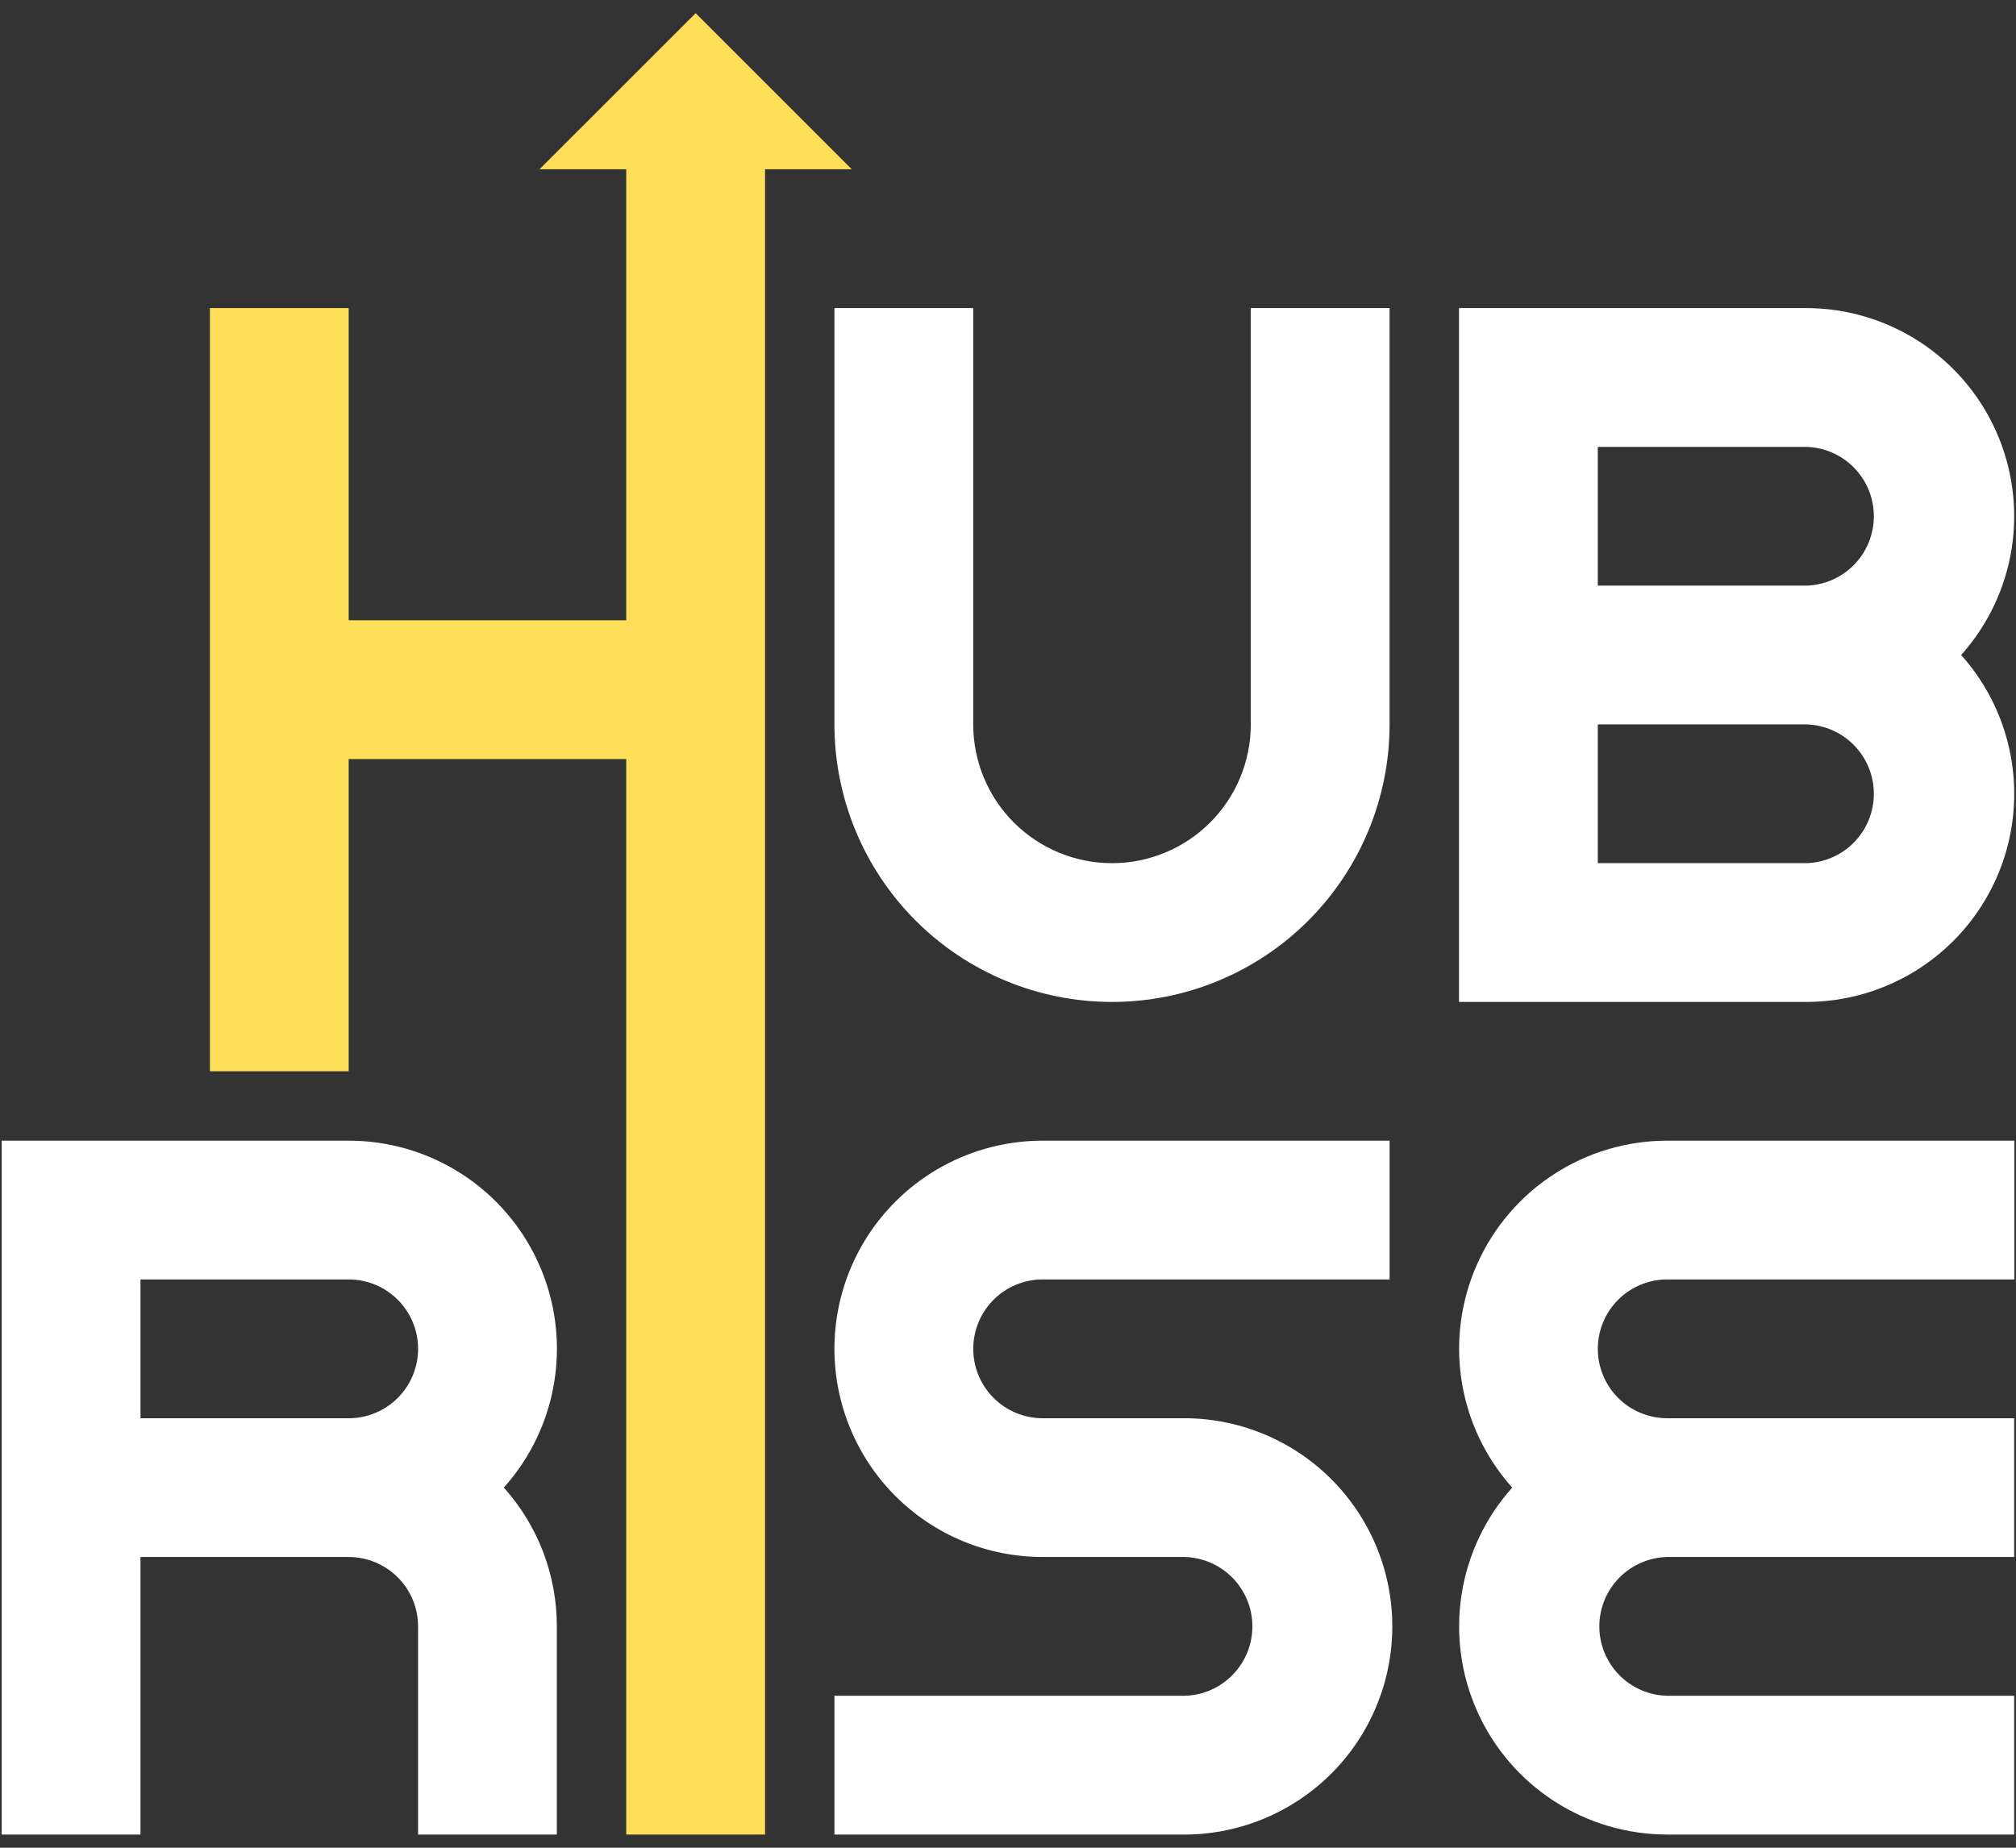
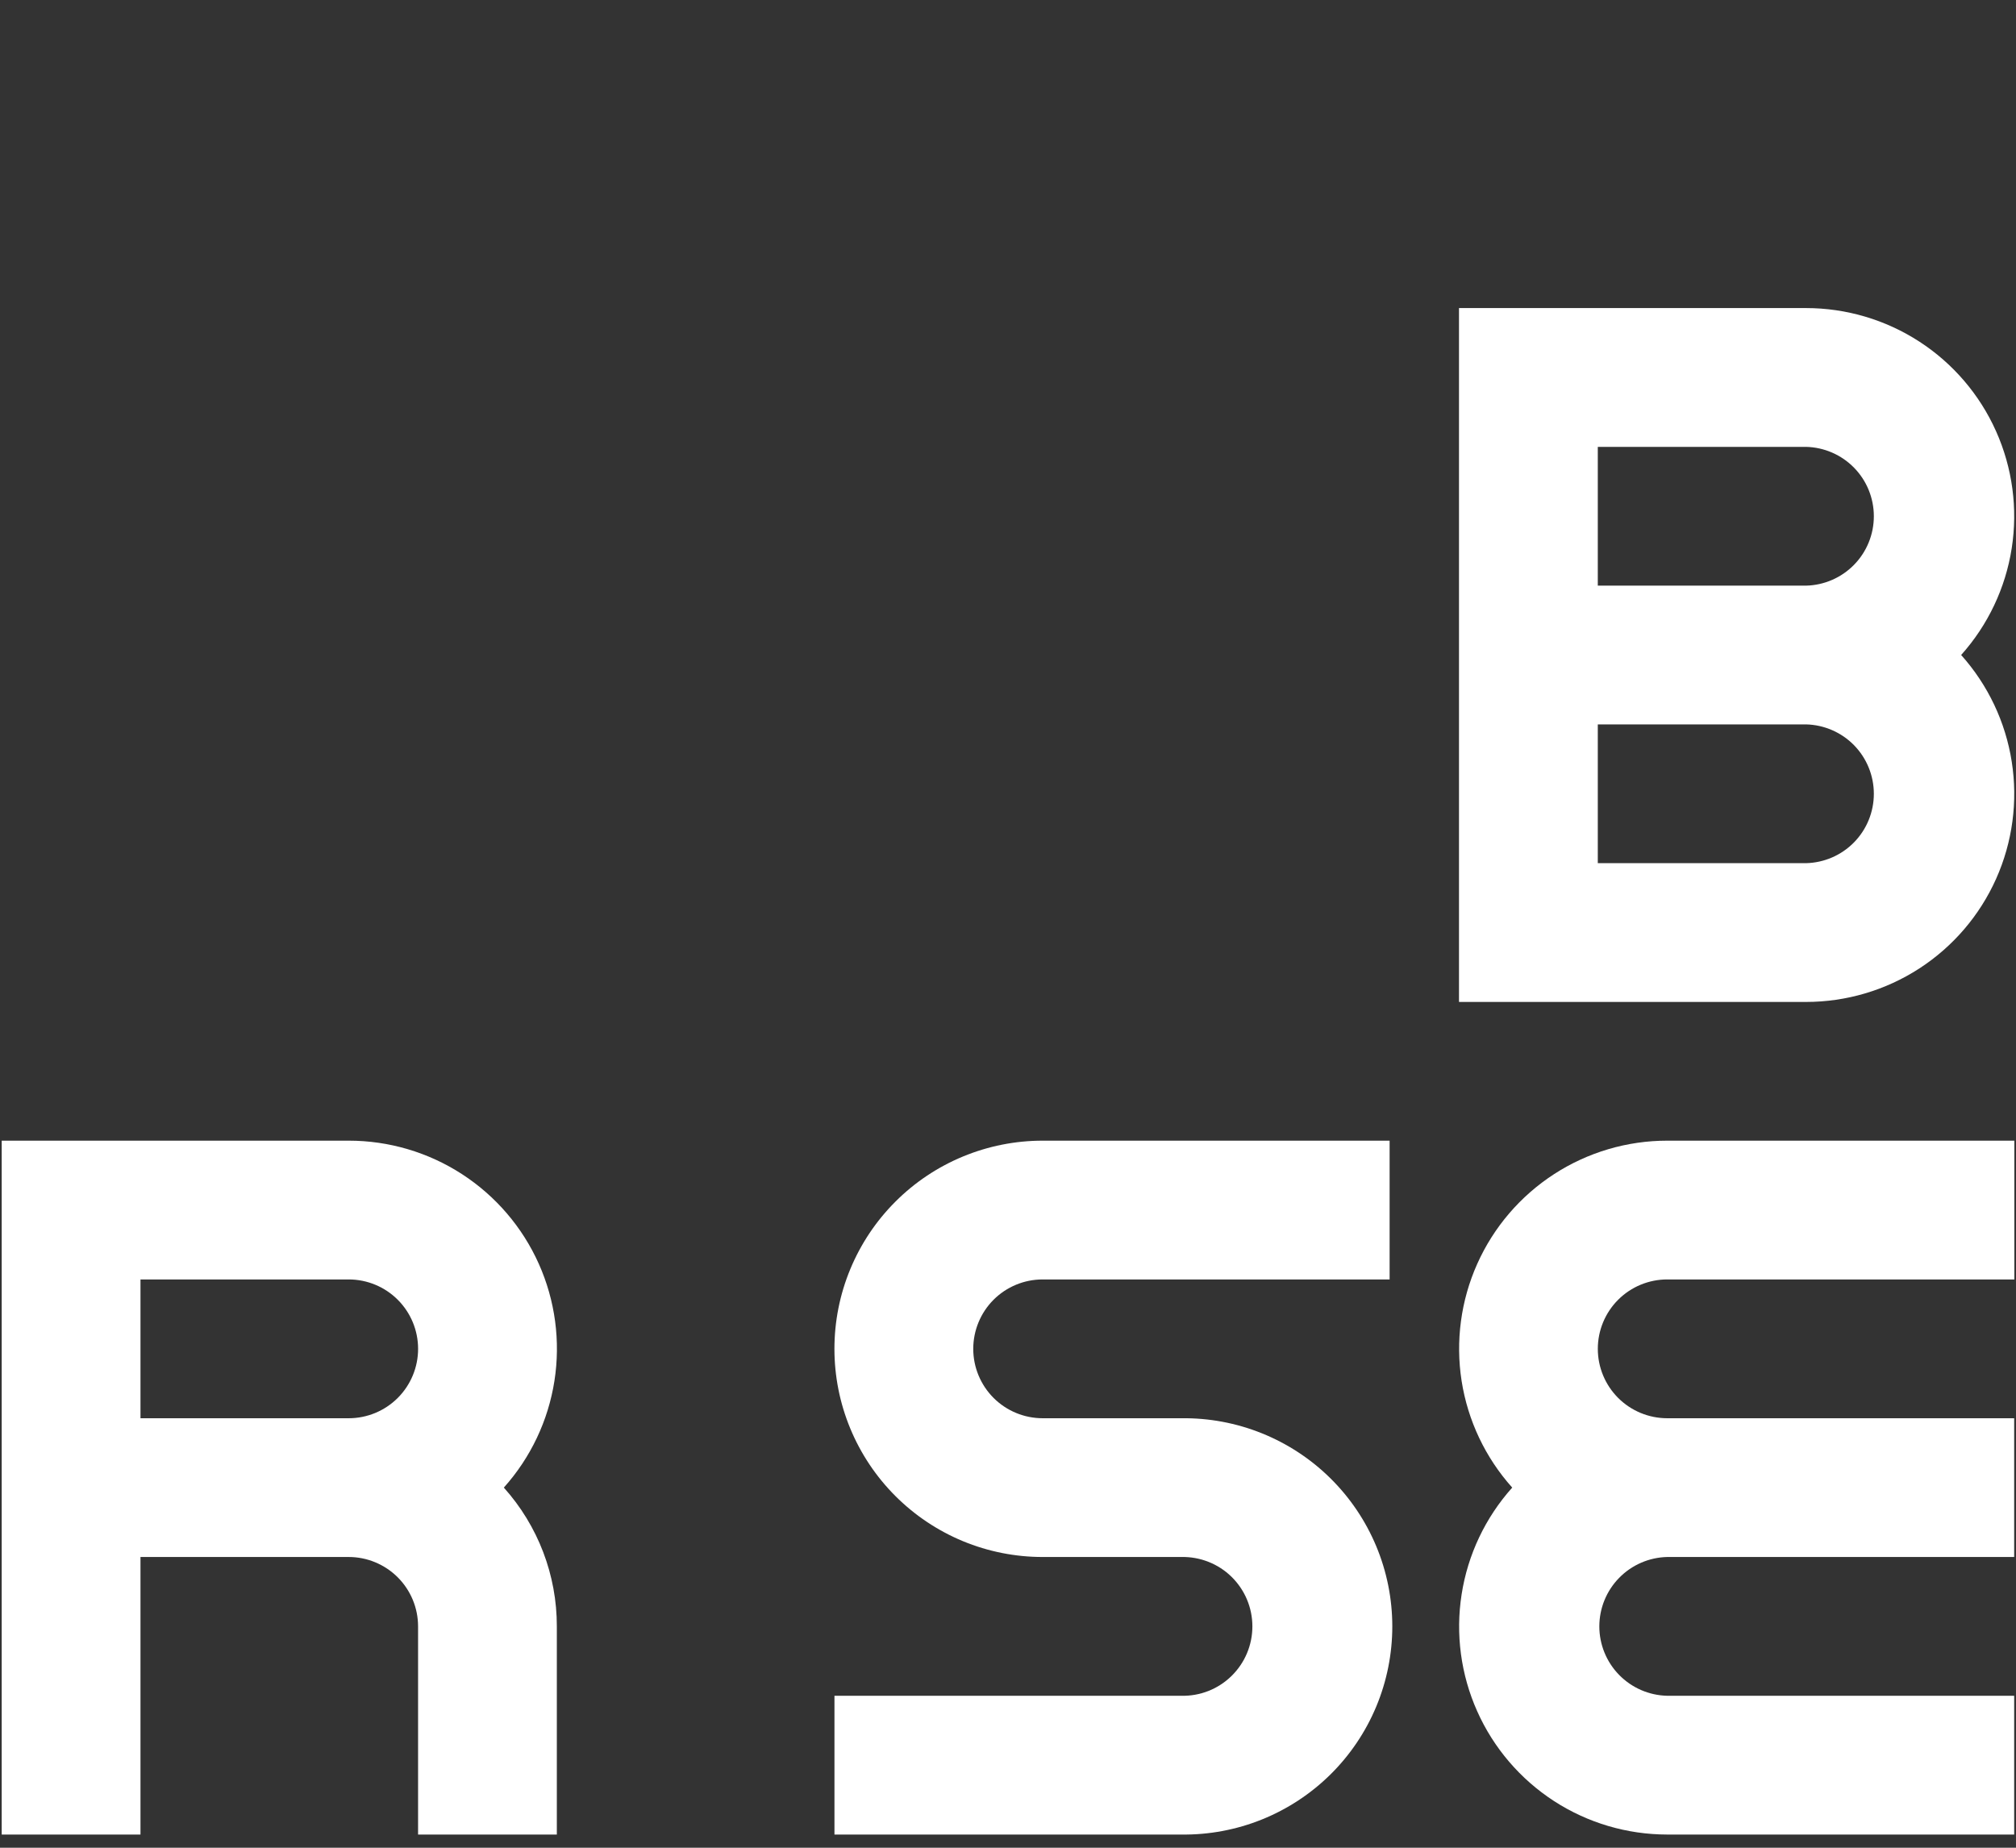
<svg xmlns="http://www.w3.org/2000/svg" width="72" height="66" viewBox="0 0 72 66" fill="none">
  <rect x="0" y="0" width="72" height="66" fill="#333333" stroke="none" />
  <g clip-path="url(#clip0_970_2190)">
-     <path d="M30.421 6.047H27.323V65.53H22.366V27.114H12.453V38.266H7.496V11.004H12.453V22.157H22.366V6.047H19.268L24.845 0.471L30.421 6.047Z" fill="#FFDF5A" />
    <path d="M17.994 53.136C18.952 52.067 19.58 50.743 19.801 49.325C20.023 47.906 19.829 46.454 19.243 45.143C18.657 43.833 17.704 42.72 16.499 41.939C15.294 41.158 13.889 40.743 12.453 40.744H0.061V65.529H5.017V55.615H12.453C13.11 55.615 13.74 55.877 14.205 56.341C14.67 56.806 14.931 57.436 14.931 58.093V65.529H19.887V58.093C19.89 56.264 19.216 54.498 17.994 53.136ZM12.453 50.659H5.017V45.701H12.453C13.11 45.701 13.741 45.962 14.206 46.427C14.671 46.892 14.932 47.522 14.932 48.18C14.932 48.837 14.671 49.468 14.206 49.933C13.741 50.398 13.11 50.659 12.453 50.659Z" fill="white" />
    <path d="M57.065 48.18C57.065 48.837 57.326 49.467 57.79 49.932C58.255 50.397 58.885 50.658 59.542 50.659H71.935V55.615H59.542C58.895 55.63 58.279 55.898 57.826 56.361C57.373 56.824 57.119 57.446 57.119 58.094C57.119 58.742 57.373 59.364 57.826 59.827C58.279 60.29 58.895 60.558 59.542 60.572H71.935V65.529H59.542C58.107 65.528 56.703 65.113 55.499 64.332C54.295 63.55 53.343 62.438 52.758 61.127C52.172 59.817 51.979 58.365 52.201 56.947C52.422 55.529 53.05 54.206 54.008 53.136C53.05 52.067 52.422 50.743 52.2 49.325C51.979 47.906 52.173 46.454 52.759 45.143C53.345 43.833 54.298 42.72 55.503 41.939C56.708 41.158 58.113 40.743 59.549 40.744H71.941V45.701H59.549C59.223 45.7 58.9 45.764 58.599 45.888C58.297 46.012 58.023 46.195 57.793 46.425C57.562 46.655 57.379 46.929 57.254 47.23C57.129 47.531 57.065 47.854 57.065 48.18Z" fill="white" />
    <path d="M34.759 48.18C34.759 48.837 35.02 49.467 35.484 49.932C35.949 50.397 36.579 50.658 37.236 50.659H42.193C43.178 50.646 44.155 50.829 45.068 51.197C45.981 51.565 46.812 52.11 47.513 52.802C48.214 53.494 48.77 54.318 49.15 55.226C49.53 56.135 49.725 57.109 49.725 58.094C49.725 59.078 49.53 60.053 49.15 60.962C48.77 61.87 48.214 62.694 47.513 63.386C46.812 64.077 45.981 64.623 45.068 64.991C44.155 65.359 43.178 65.542 42.193 65.529H29.802V60.572H42.193C42.523 60.58 42.852 60.521 43.159 60.4C43.466 60.279 43.746 60.097 43.982 59.866C44.218 59.635 44.406 59.36 44.534 59.055C44.662 58.751 44.728 58.424 44.728 58.094C44.728 57.764 44.662 57.437 44.534 57.132C44.406 56.828 44.218 56.552 43.982 56.321C43.746 56.09 43.466 55.909 43.159 55.788C42.852 55.667 42.523 55.608 42.193 55.615H37.236C36.26 55.615 35.293 55.423 34.391 55.05C33.489 54.676 32.669 54.128 31.979 53.438C31.288 52.747 30.741 51.928 30.367 51.025C29.993 50.123 29.801 49.156 29.801 48.18C29.801 47.203 29.993 46.236 30.367 45.334C30.741 44.432 31.288 43.612 31.979 42.922C32.669 42.231 33.489 41.684 34.391 41.31C35.293 40.937 36.26 40.744 37.236 40.744H49.629V45.701H37.236C36.579 45.701 35.949 45.962 35.484 46.427C35.02 46.892 34.759 47.523 34.759 48.18Z" fill="white" />
    <path d="M70.041 23.396C70.998 22.327 71.626 21.003 71.847 19.584C72.068 18.166 71.874 16.714 71.288 15.404C70.702 14.093 69.749 12.98 68.545 12.2C67.34 11.419 65.935 11.004 64.5 11.004H52.107V35.789H64.5C65.936 35.789 67.341 35.374 68.546 34.594C69.751 33.813 70.704 32.7 71.29 31.39C71.876 30.079 72.07 28.627 71.848 27.208C71.627 25.79 70.999 24.466 70.041 23.396ZM64.5 30.832H57.064V25.875H64.5C65.147 25.89 65.764 26.157 66.217 26.62C66.67 27.084 66.923 27.706 66.923 28.354C66.923 29.002 66.67 29.624 66.217 30.087C65.764 30.55 65.147 30.817 64.5 30.832ZM64.5 20.919H57.064V15.962H64.5C65.147 15.976 65.764 16.244 66.217 16.707C66.67 17.17 66.923 17.792 66.923 18.44C66.923 19.088 66.67 19.71 66.217 20.173C65.764 20.637 65.147 20.904 64.5 20.919Z" fill="white" />
-     <path d="M49.628 11.004V25.875C49.628 28.505 48.583 31.026 46.724 32.885C44.865 34.744 42.343 35.789 39.714 35.789C37.085 35.789 34.563 34.744 32.704 32.885C30.845 31.026 29.801 28.505 29.801 25.875V11.004H34.758V25.875C34.758 27.19 35.28 28.451 36.209 29.38C37.139 30.31 38.4 30.832 39.714 30.832C41.029 30.832 42.29 30.31 43.219 29.38C44.149 28.451 44.671 27.19 44.671 25.875V11.004H49.628Z" fill="white" />
  </g>
  <defs>
    <clipPath id="clip0_970_2190">
      <rect width="72" height="66" fill="white" />
    </clipPath>
  </defs>
</svg>